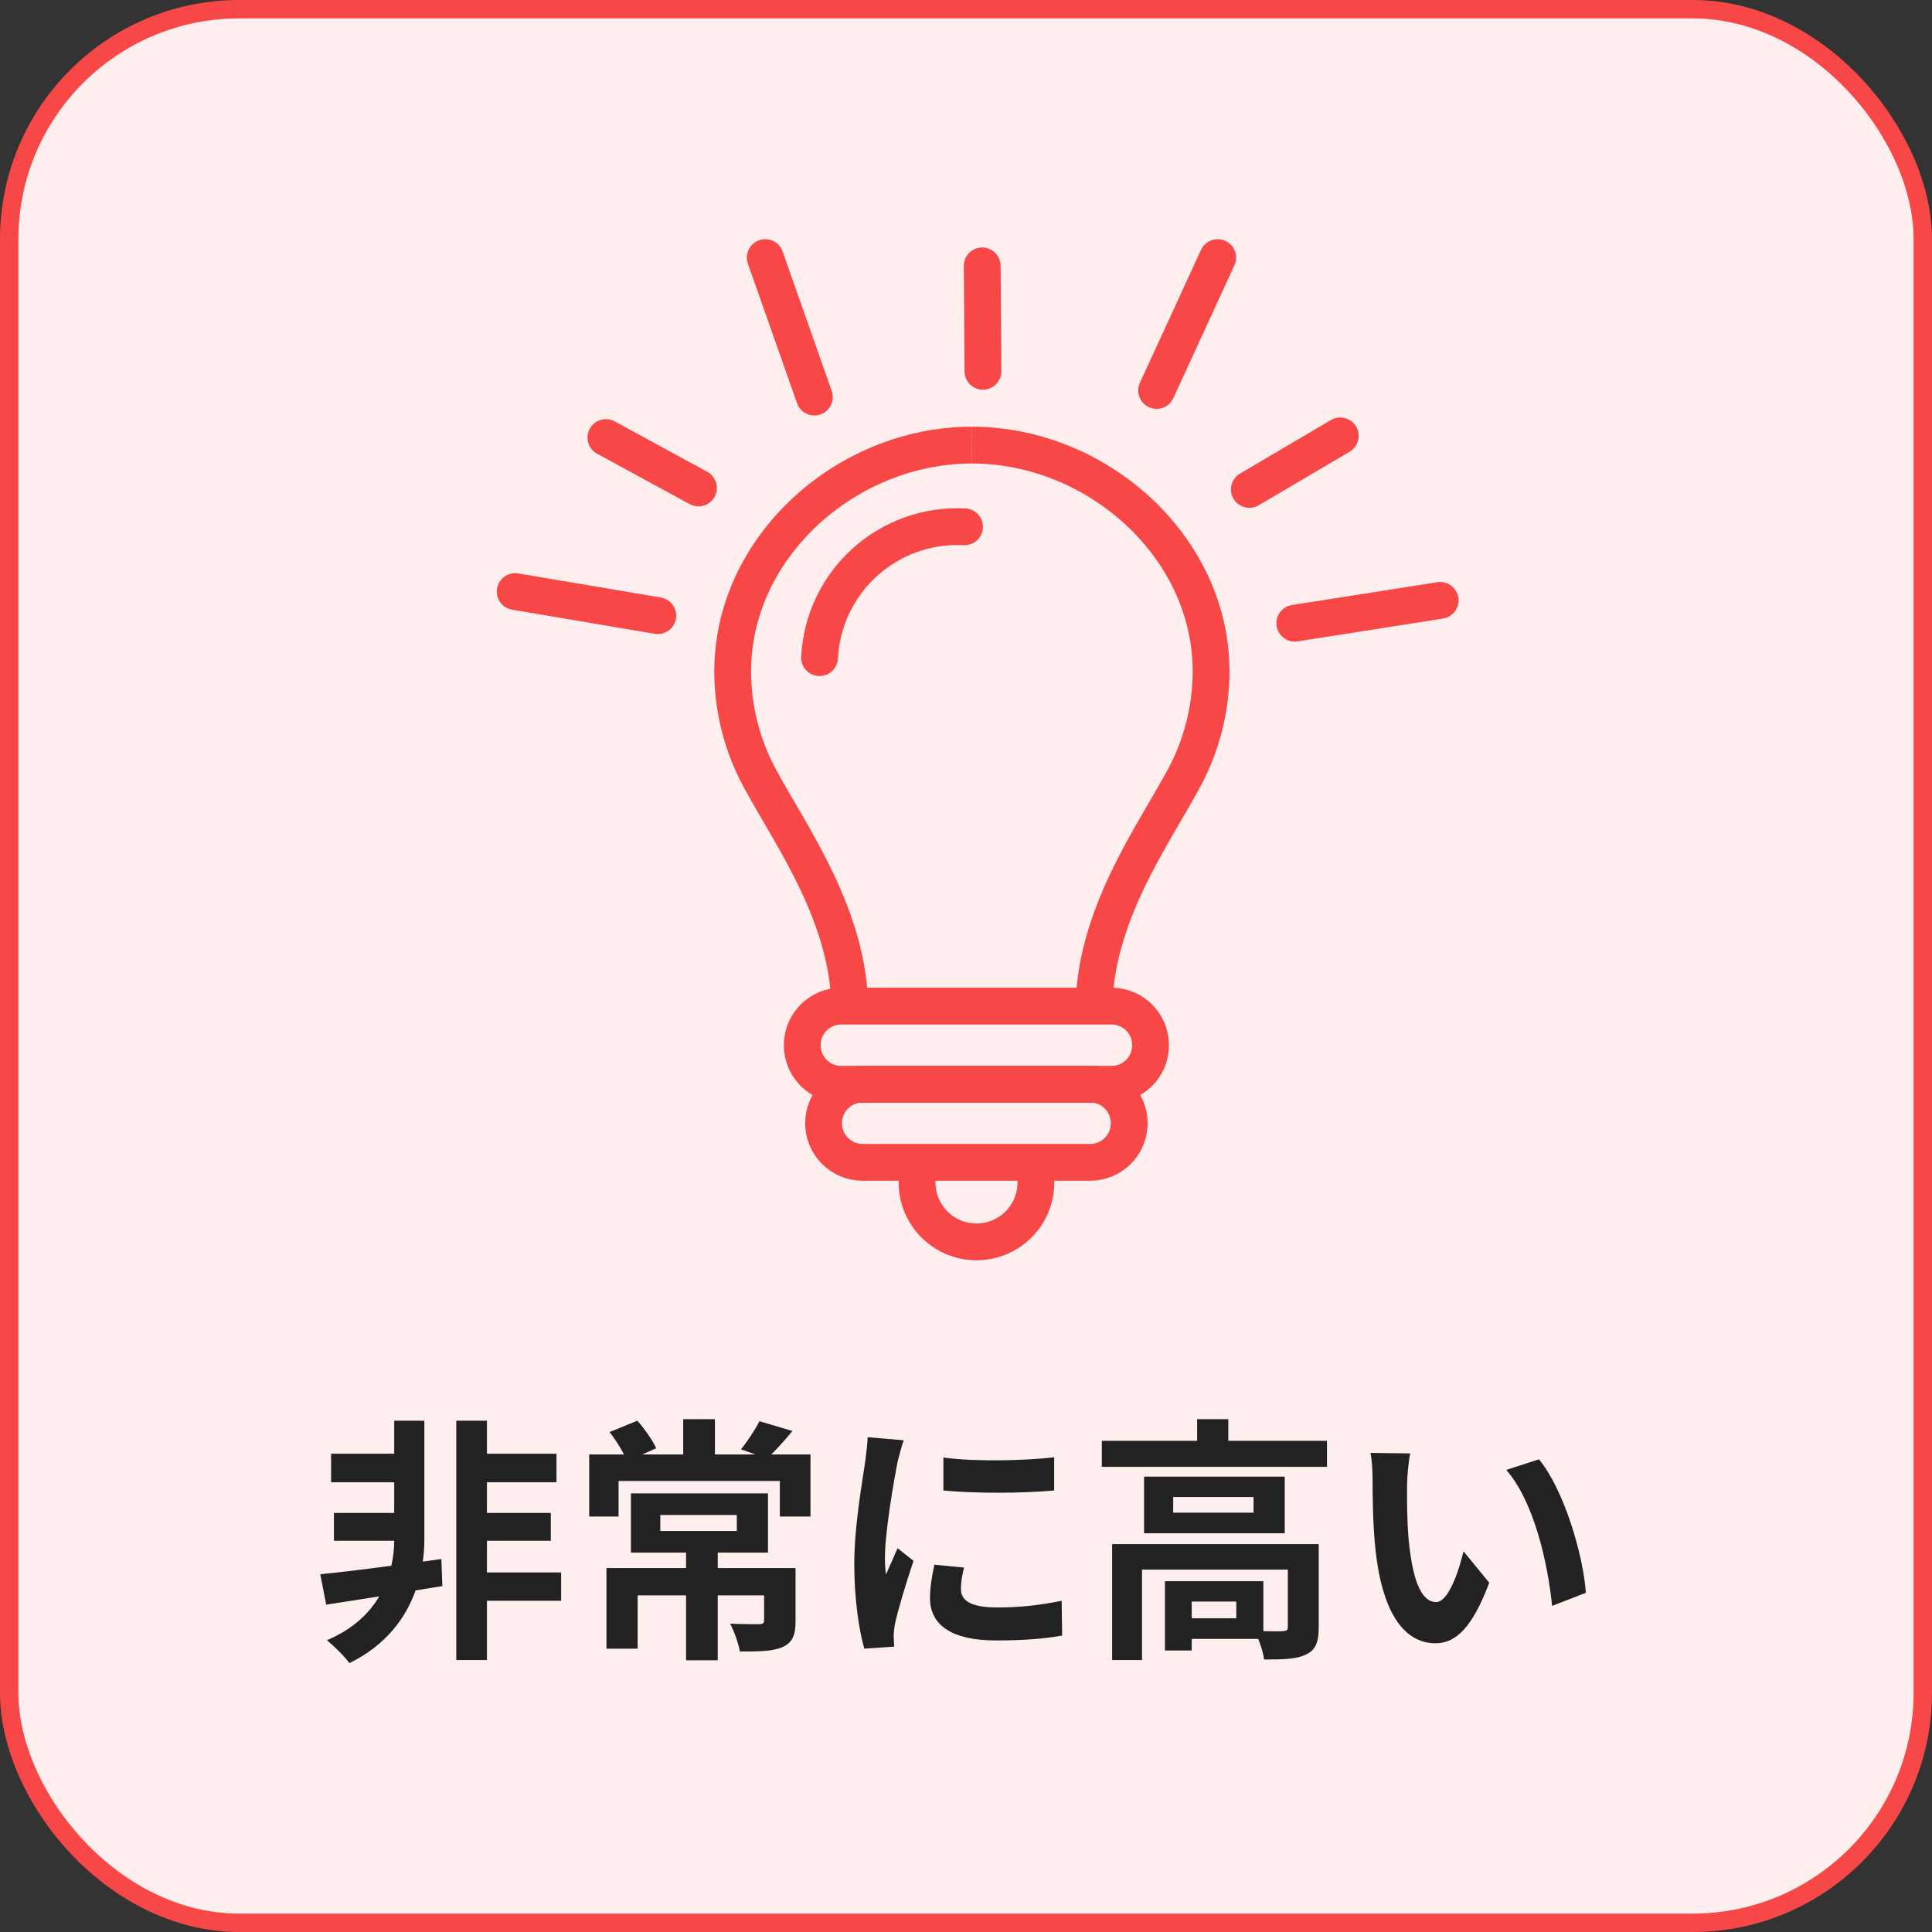
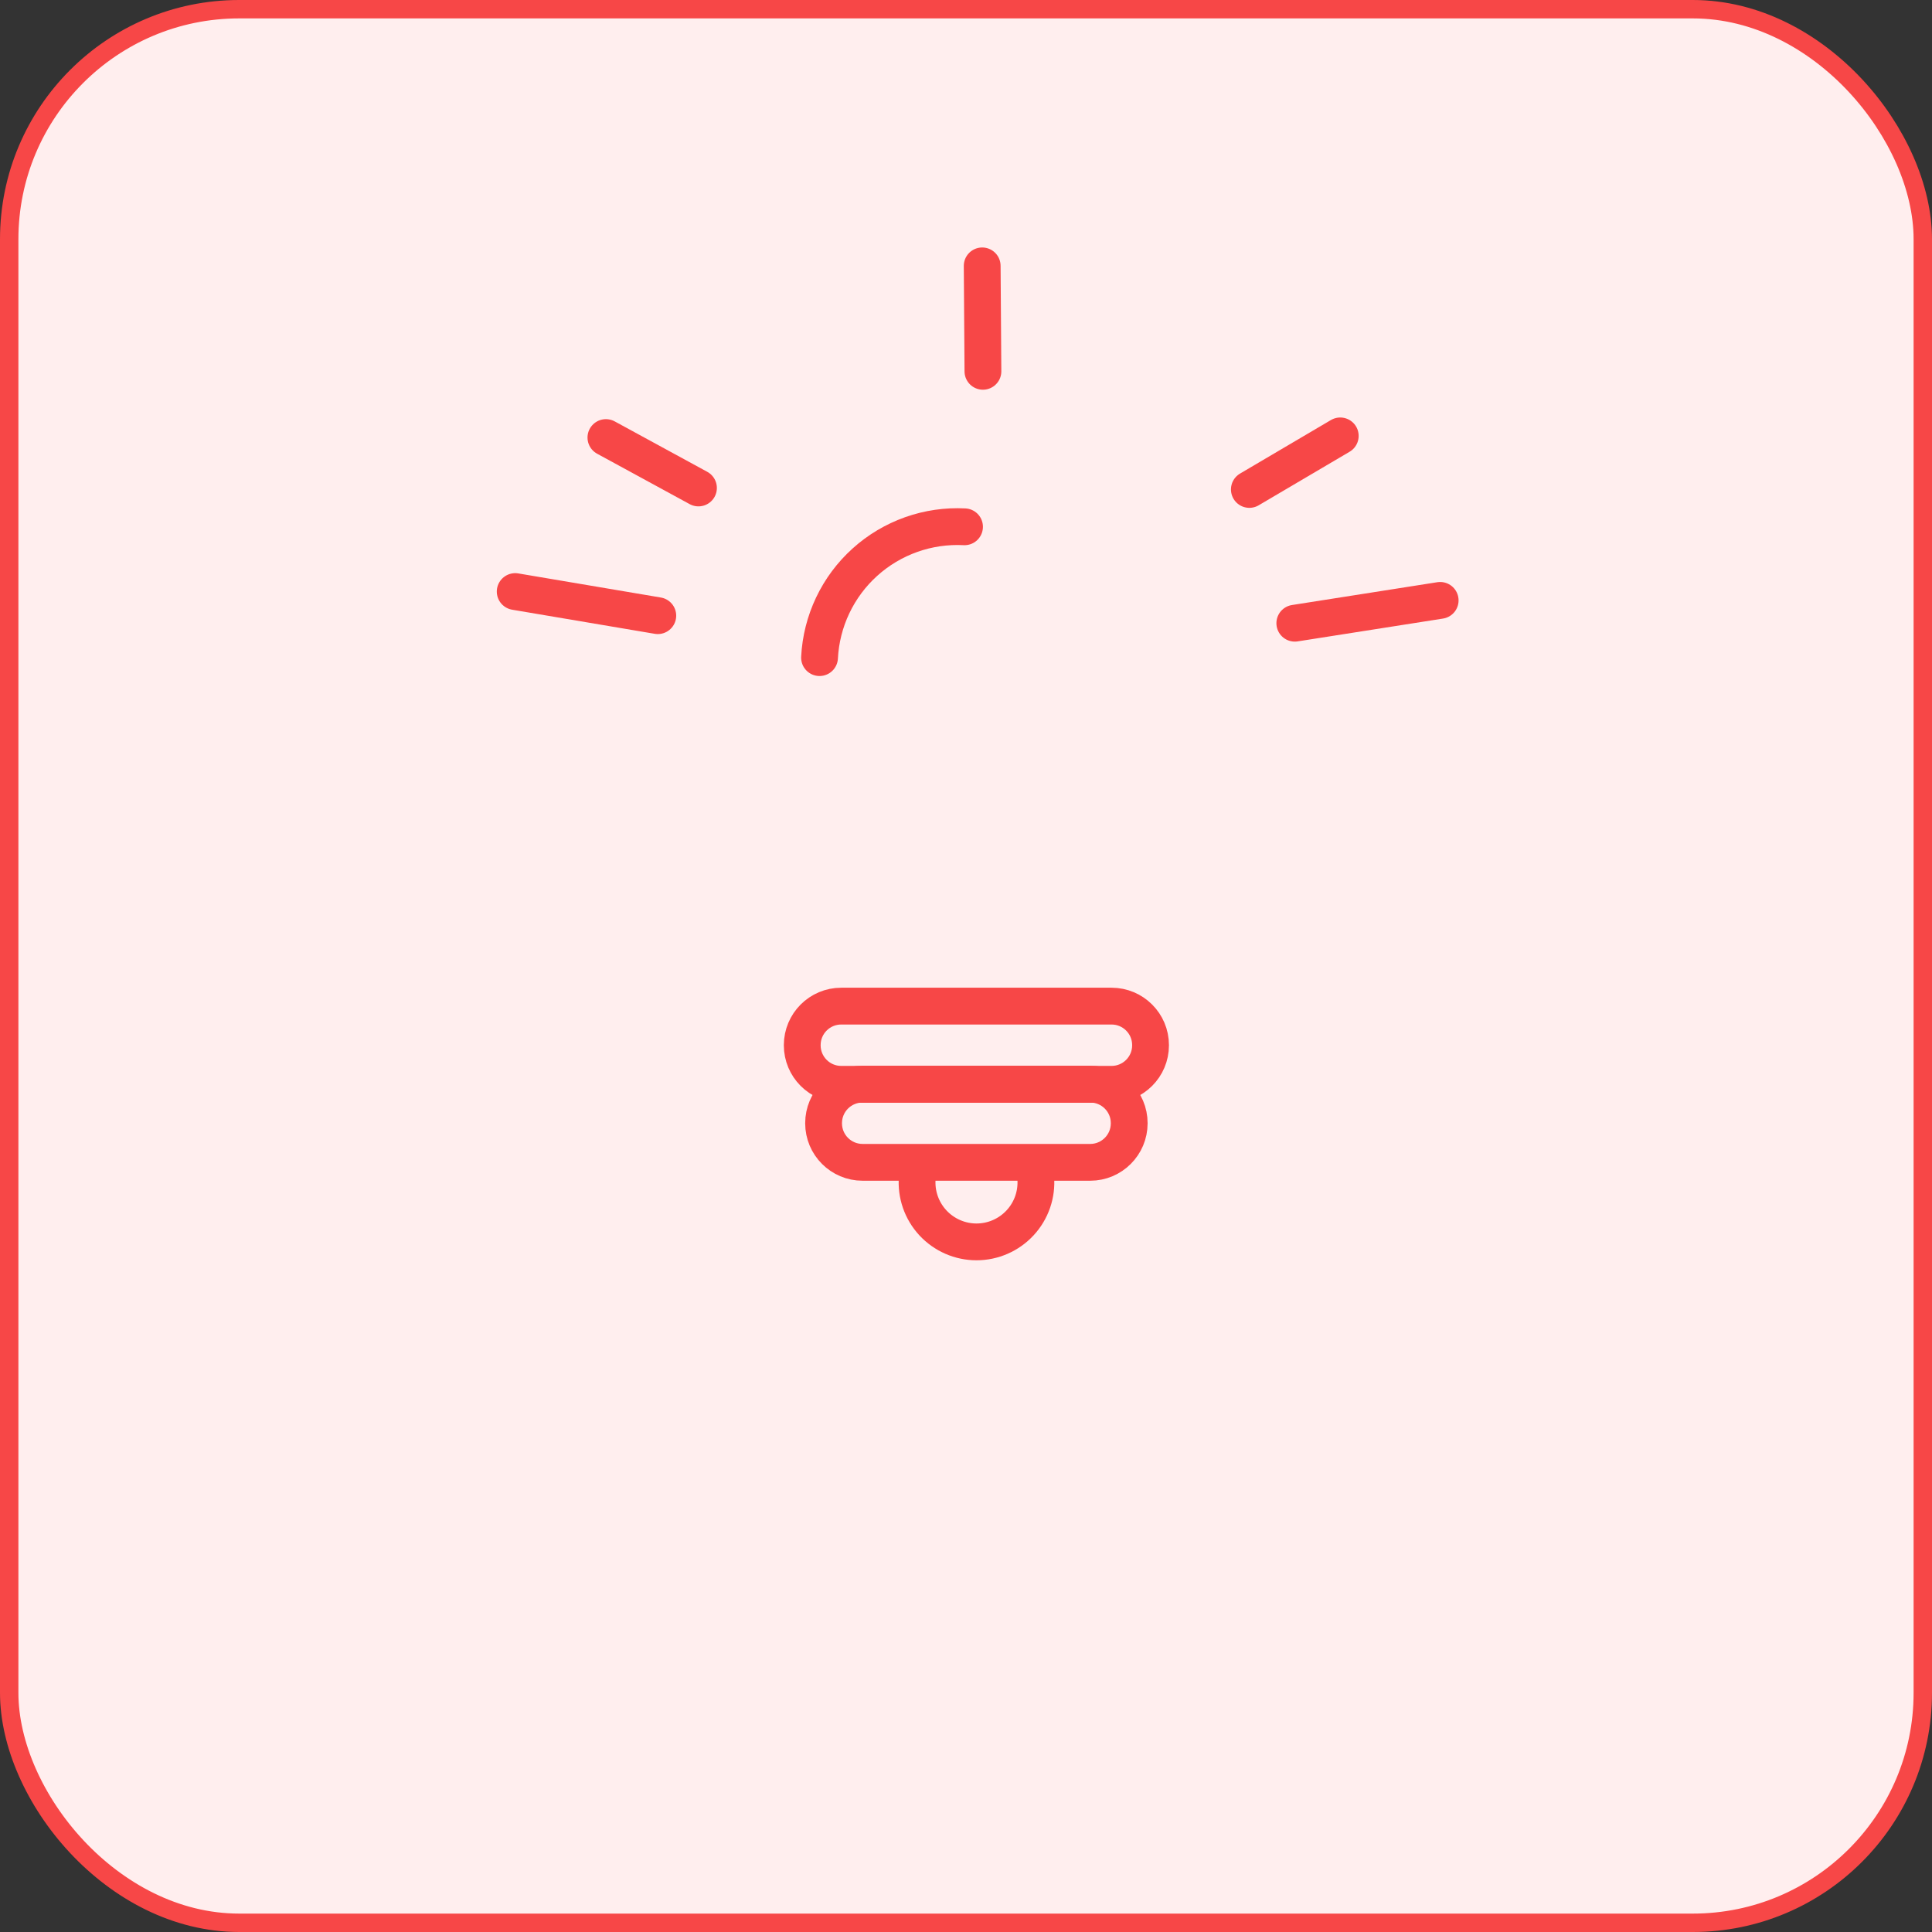
<svg xmlns="http://www.w3.org/2000/svg" width="105" height="105" viewBox="0 0 105 105" fill="none">
  <rect x="0" y="0" width="105" height="105" fill="#333333" stroke="none" />
  <rect x="0.5" y="0.5" width="104" height="104" rx="12.5" fill="#FFEEEE" stroke="#F74747" />
-   <path d="M23.986 84.73L24.042 86.2L22.586 86.438C22.068 87.894 21.004 89.406 18.988 90.386C18.708 89.994 18.162 89.476 17.77 89.14C19.17 88.552 20.066 87.684 20.612 86.76C19.562 86.928 18.568 87.082 17.728 87.208L17.406 85.556C18.428 85.458 19.8 85.29 21.27 85.094C21.382 84.604 21.424 84.128 21.424 83.75V83.736H18.148V82.224H21.424V80.558H17.994V79.004H21.424V77.212H23.062V83.736C23.062 84.086 23.034 84.464 22.978 84.87L23.986 84.73ZM30.496 85.458V86.998H26.464V90.218H24.798V77.212H26.464V79.004H30.244V80.558H26.464V82.224H29.936V83.736H26.464V85.458H30.496ZM35.886 82.336V83.204H40.044V82.336H35.886ZM43.236 85.22V88.09C43.236 88.86 43.082 89.266 42.522 89.518C41.976 89.756 41.206 89.756 40.212 89.756C40.128 89.294 39.904 88.664 39.68 88.244C40.31 88.272 41.052 88.272 41.248 88.272C41.458 88.272 41.528 88.216 41.528 88.062V86.704H39.008V90.232H37.286V86.704H34.654V89.602H32.96V85.22H37.286V84.38H34.29V81.16H41.738V84.38H39.008V85.22H43.236ZM41.92 79.046H44.048V82.42H42.382V80.488H33.618V82.42H32.022V79.046H33.912C33.702 78.64 33.408 78.178 33.128 77.828L34.64 77.212C35.046 77.674 35.48 78.29 35.662 78.71L34.906 79.046H37.132V77.128H38.854V79.046H41.052L40.268 78.766C40.618 78.346 41.038 77.702 41.276 77.24L43.068 77.772C42.662 78.262 42.27 78.696 41.92 79.046ZM51.272 79.214C52.994 79.452 55.78 79.382 57.292 79.2V81.006C55.57 81.16 53.036 81.174 51.272 81.006V79.214ZM52.392 85.192C52.28 85.654 52.224 85.99 52.224 86.368C52.224 86.984 52.756 87.362 54.184 87.362C55.43 87.362 56.466 87.25 57.698 86.998L57.726 88.888C56.816 89.056 55.696 89.154 54.114 89.154C51.706 89.154 50.544 88.3 50.544 86.858C50.544 86.312 50.628 85.752 50.782 85.038L52.392 85.192ZM49.116 78.276C49.004 78.57 48.822 79.27 48.766 79.522C48.584 80.46 48.094 83.26 48.094 84.66C48.094 84.926 48.108 85.29 48.15 85.57C48.36 85.094 48.584 84.604 48.78 84.142L49.648 84.828C49.256 85.99 48.794 87.516 48.64 88.258C48.598 88.468 48.57 88.776 48.57 88.916C48.57 89.07 48.584 89.294 48.598 89.49L46.974 89.602C46.694 88.636 46.428 86.928 46.428 85.024C46.428 82.924 46.862 80.558 47.016 79.48C47.058 79.088 47.142 78.556 47.156 78.108L49.116 78.276ZM67.19 87.95V87.04H64.768V87.95H67.19ZM71.67 83.918V88.454C71.67 89.224 71.516 89.672 70.97 89.924C70.452 90.176 69.71 90.19 68.702 90.19C68.66 89.868 68.534 89.434 68.38 89.07H64.768V89.7H63.312V85.934H68.66V88.65C69.136 88.664 69.57 88.664 69.724 88.65C69.934 88.636 69.99 88.594 69.99 88.426V85.304H62.066V90.218H60.442V83.918H71.67ZM68.128 82.21V81.356H63.76V82.21H68.128ZM62.178 80.25H69.822V83.33H62.178V80.25ZM66.756 78.304H72.118V79.718H59.882V78.304H65.062V77.128H66.756V78.304ZM76.64 78.99C76.542 79.494 76.472 80.306 76.472 80.698C76.458 81.608 76.472 82.658 76.556 83.666C76.752 85.682 77.172 87.068 78.054 87.068C78.712 87.068 79.272 85.43 79.538 84.31L80.938 86.018C80.014 88.454 79.132 89.308 78.012 89.308C76.472 89.308 75.142 87.922 74.75 84.17C74.61 82.882 74.596 81.244 74.596 80.39C74.596 79.998 74.568 79.396 74.484 78.962L76.64 78.99ZM83.64 79.312C84.97 80.922 86.034 84.422 86.188 86.564L84.354 87.278C84.13 85.024 83.388 81.622 81.862 79.886L83.64 79.312Z" fill="#222222" />
  <path d="M70.37 33.87L78.27 32.63" stroke="#F74747" stroke-width="2" stroke-linecap="round" />
  <path d="M67.9 26.6L72.84 23.69" stroke="#F74747" stroke-width="2" stroke-linecap="round" />
-   <path d="M62.86 21.22L66.18 14" stroke="#F74747" stroke-width="2" stroke-linecap="round" />
  <path d="M53.42 20.18L53.38 14.45" stroke="#F74747" stroke-width="2" stroke-linecap="round" />
-   <path d="M44.26 21.58L41.59 14" stroke="#F74747" stroke-width="2" stroke-linecap="round" />
  <path d="M37.96 26.52L32.93 23.78" stroke="#F74747" stroke-width="2" stroke-linecap="round" />
  <path d="M35.75 33.46L28 32.15" stroke="#F74747" stroke-width="2" stroke-linecap="round" />
-   <path d="M46.19 54.96C46.19 49.8 43 45.47 41.28 42.27C40.325 40.493 39.823 38.508 39.82 36.49C39.82 29.7 46.03 24.19 52.82 24.19" stroke="#F74747" stroke-width="2" />
-   <path d="M59.45 54.96C59.45 49.8 62.64 45.47 64.36 42.27C65.316 40.493 65.817 38.508 65.82 36.49C65.82 29.7 59.61 24.19 52.82 24.19" stroke="#F74747" stroke-width="2" />
  <path d="M60.41 54.68H45.72C44.549 54.68 43.6 55.629 43.6 56.8V56.81C43.6 57.981 44.549 58.93 45.72 58.93H60.41C61.581 58.93 62.53 57.981 62.53 56.81V56.8C62.53 55.629 61.581 54.68 60.41 54.68Z" stroke="#F74747" stroke-width="2" />
  <path d="M59.25 58.92H46.88C45.709 58.92 44.76 59.869 44.76 61.04V61.05C44.76 62.221 45.709 63.17 46.88 63.17H59.25C60.421 63.17 61.37 62.221 61.37 61.05V61.04C61.37 59.869 60.421 58.92 59.25 58.92Z" stroke="#F74747" stroke-width="2" />
  <path d="M56.29 63.17V64.01C56.325 64.454 56.268 64.901 56.122 65.322C55.976 65.743 55.745 66.129 55.442 66.456C55.14 66.783 54.773 67.044 54.365 67.223C53.956 67.402 53.516 67.494 53.07 67.494C52.624 67.494 52.184 67.402 51.776 67.223C51.367 67.044 51.001 66.783 50.698 66.456C50.396 66.129 50.164 65.743 50.018 65.322C49.872 64.901 49.815 64.454 49.85 64.01V63.17" stroke="#F74747" stroke-width="2" />
  <path d="M44.54 35.74C44.59 34.755 44.834 33.791 45.257 32.9C45.68 32.01 46.274 31.212 47.006 30.552C47.738 29.891 48.593 29.382 49.522 29.052C50.451 28.722 51.436 28.579 52.42 28.63" stroke="#F74747" stroke-width="2" stroke-linecap="round" />
</svg>